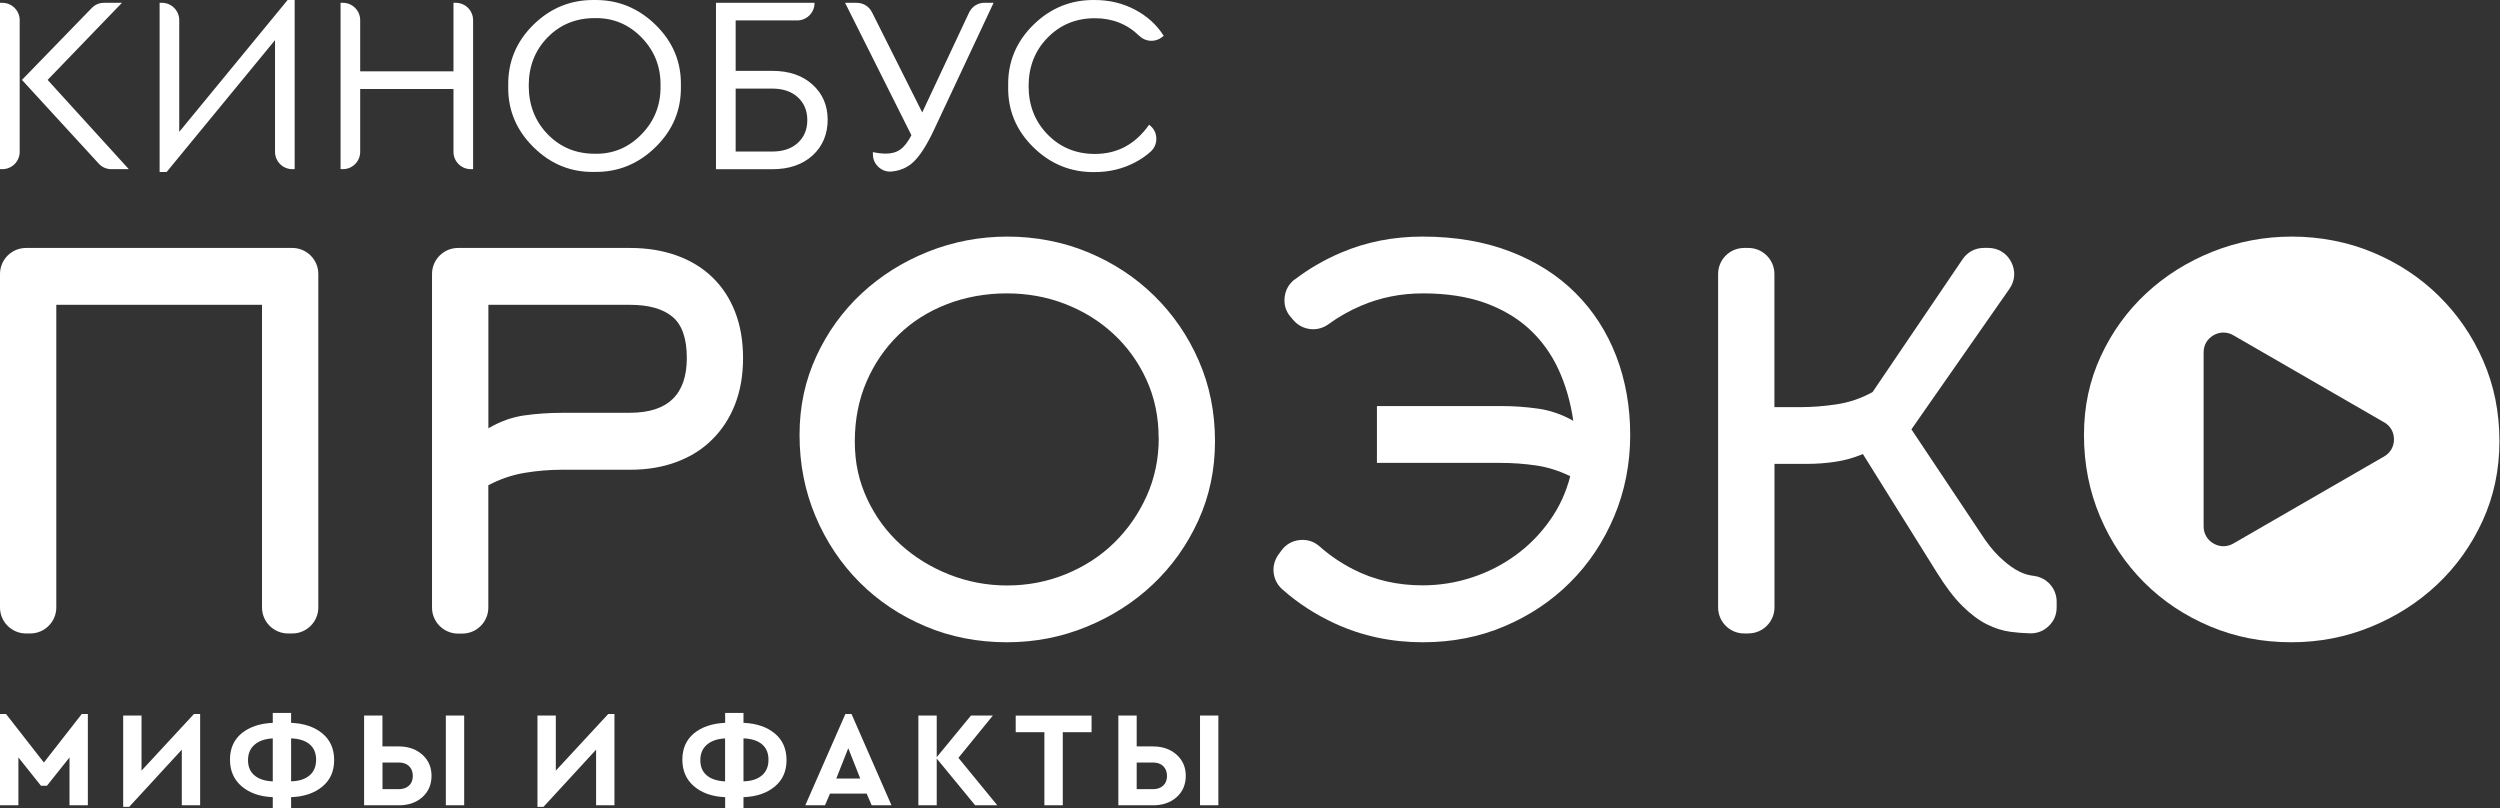
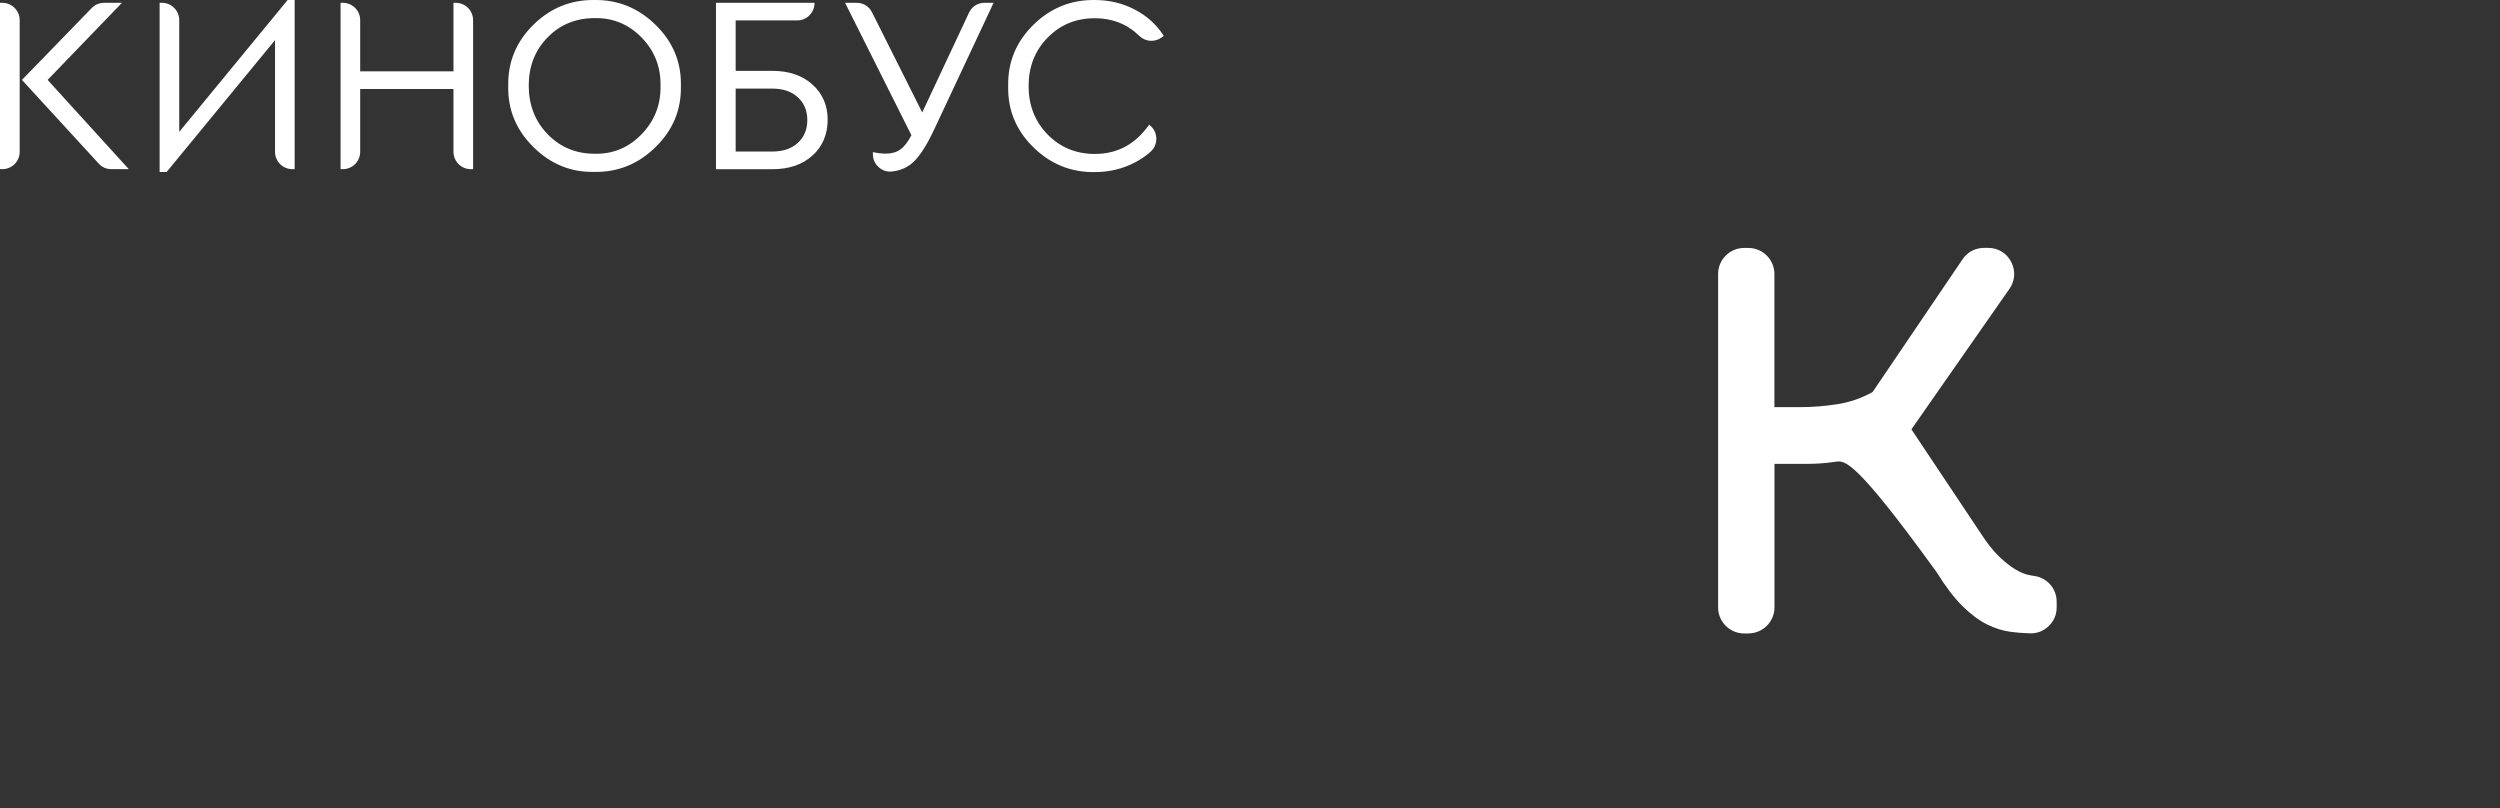
<svg xmlns="http://www.w3.org/2000/svg" width="1615" height="522" viewBox="0 0 1615 522" fill="none">
  <rect x="0" y="0" width="1615" height="522" fill="#333333" stroke="none" />
  <g clip-path="url(#clip0_1386_36)">
-     <path d="M775.212 520.223V462.25H787.06V520.223H775.212ZM734.299 509.797H744.844C747.647 509.797 749.859 509.007 751.478 507.467C753.097 505.927 753.887 503.834 753.887 501.267C753.887 498.7 753.097 496.528 751.478 494.949C749.859 493.369 747.647 492.579 744.844 492.579H734.299V509.797ZM722.452 520.223V462.25H734.299V482.193H744.844C751.044 482.193 756.138 483.97 760.087 487.524C764.036 491.078 766.011 495.62 766.011 501.188C766.011 506.756 764.036 511.456 760.087 514.971C756.138 518.485 751.044 520.223 744.844 520.223H722.452ZM674.668 520.223V472.991H656.146V462.289H705.155V472.991H686.555V520.223H674.707H674.668ZM644.259 520.223H629.964L605.124 490.012V520.223H593.276V462.25H605.124V489.143L627.239 462.25H641.377L619.143 489.578L644.259 520.223ZM555.72 502.926L547.98 483.338L540.24 502.926H555.681H555.72ZM563.105 520.223L559.867 512.68H536.172L532.934 520.223H520.218L546.124 461.223H550.073L575.9 520.223H563.184H563.105ZM468.405 504.782V477.02C463.429 477.256 459.52 478.599 456.676 481.048C453.833 483.496 452.411 486.853 452.411 491.078C452.411 495.304 453.793 498.582 456.597 500.912C459.362 503.242 463.311 504.545 468.405 504.782ZM492.179 500.951C495.022 498.503 496.444 495.146 496.444 490.802C496.444 486.458 495.022 483.141 492.218 480.771C489.414 478.441 485.426 477.177 480.292 476.98V504.742C485.386 504.624 489.335 503.36 492.179 500.912V500.951ZM480.292 514.971V522H468.445V514.971C460.112 514.615 453.438 512.285 448.383 507.981C443.328 503.676 440.801 497.91 440.801 490.723C440.801 483.536 443.328 477.849 448.344 473.702C453.477 469.556 460.191 467.305 468.445 466.949V460.552H480.292V466.949C488.664 467.305 495.417 469.595 500.472 473.781C505.566 478.007 508.094 483.733 508.094 490.999C508.094 498.266 505.566 503.913 500.472 508.139C495.378 512.364 488.664 514.655 480.292 514.971ZM392.977 461.223H396.926V520.223H385.079V484.286L351.077 521.25H347.207V462.25H359.054V497.831L392.937 461.223H392.977ZM288.009 520.223V462.25H299.857V520.223H288.009ZM247.096 509.797H257.641C260.444 509.797 262.656 509.007 264.275 507.467C265.894 505.927 266.684 503.834 266.684 501.267C266.684 498.7 265.894 496.528 264.275 494.949C262.656 493.369 260.444 492.579 257.641 492.579H247.096V509.797ZM235.21 520.223V462.25H247.057V482.193H257.601C263.801 482.193 268.896 483.97 272.845 487.524C276.794 491.078 278.768 495.62 278.768 501.188C278.768 506.756 276.794 511.456 272.845 514.971C268.896 518.485 263.801 520.223 257.601 520.223H235.21ZM176.21 504.782V477.02C171.234 477.256 167.324 478.599 164.481 481.048C161.637 483.496 160.216 486.853 160.216 491.078C160.216 495.304 161.598 498.582 164.402 500.912C167.166 503.242 171.115 504.545 176.21 504.782ZM199.944 500.951C202.787 498.503 204.209 495.146 204.209 490.802C204.209 486.458 202.787 483.141 199.983 480.771C197.18 478.441 193.191 477.177 188.057 476.98V504.742C193.151 504.624 197.101 503.36 199.944 500.912V500.951ZM188.057 514.971V522H176.21V514.971C167.877 514.615 161.203 512.285 156.148 507.981C151.093 503.676 148.566 497.91 148.566 490.723C148.566 483.536 151.093 477.849 156.109 473.702C161.243 469.556 167.956 467.305 176.21 466.949V460.552H188.057V466.949C196.429 467.305 203.182 469.595 208.237 473.781C213.331 478.007 215.859 483.733 215.859 490.999C215.859 498.266 213.331 503.913 208.237 508.139C203.143 512.364 196.429 514.655 188.057 514.971ZM125.345 461.223H129.294V520.223H117.447V484.286L83.445 521.25H79.575V462.25H91.422V497.831L125.306 461.223H125.345ZM52.879 461.223H56.749V520.223H44.901V489.301L30.329 507.586H26.459L11.887 489.301V520.223H0V461.223H3.87L28.355 492.579L52.839 461.223H52.879Z" fill="white" />
    <path d="M651.289 55.53C650.973 40.207 656.383 27.096 667.48 16.118C678.617 5.179 691.846 -0.192 707.13 0.005C716.568 0.005 725.216 2.059 733.115 6.205C740.974 10.312 747.213 15.96 751.755 23.147L750.767 23.937C746.344 27.452 740.065 27.136 735.998 23.187C728.178 15.565 718.582 11.774 707.288 11.774C695.124 11.774 684.935 15.96 676.761 24.332C668.547 32.704 664.479 43.13 664.479 55.609C664.479 68.088 668.586 78.514 676.761 86.886C684.975 95.258 695.124 99.444 707.288 99.444C721.82 99.444 733.51 93.165 742.316 80.567L742.751 80.923C745.436 83.055 746.897 85.978 746.976 89.374C747.055 92.81 745.791 95.771 743.224 98.062C740.223 100.708 736.866 103.038 733.115 104.973C725.256 109.08 716.568 111.173 707.13 111.173C691.807 111.37 678.617 106 667.48 95.061C656.344 84.082 650.934 70.971 651.289 55.648M636.085 1.822H641.851L603.268 84.082C598.608 93.955 594.145 100.866 589.92 104.775C586.247 108.172 581.705 110.186 576.295 110.778C573.017 111.133 570.056 110.186 567.607 107.974C565.159 105.763 563.895 102.919 563.895 99.642V98.259C566.817 98.891 569.661 99.247 572.346 99.247C576.019 99.247 579.139 98.338 581.626 96.561C584.114 94.784 586.523 91.704 588.774 87.36L545.926 1.822H553.351C557.695 1.822 561.407 4.112 563.342 7.982L595.764 72.63L625.975 8.219C627.871 4.191 631.662 1.782 636.124 1.782L636.085 1.822ZM475.237 97.904H498.695C505.764 97.904 511.332 96.048 515.4 92.296C519.467 88.544 521.521 83.648 521.521 77.566C521.521 71.484 519.467 66.587 515.4 62.836C511.332 59.084 505.764 57.228 498.695 57.228H475.237V97.943V97.904ZM462.521 109.277V1.822H526.181V2.019C526.181 8.18 521.165 13.195 515.005 13.195H475.237V45.776H498.853C509.713 45.776 518.401 48.737 524.917 54.661C531.433 60.585 534.671 68.167 534.671 77.368C534.671 86.57 531.433 94.508 524.917 100.431C518.401 106.355 509.713 109.317 498.853 109.317H462.521V109.277ZM426.702 55.372C426.9 43.209 422.832 32.862 414.5 24.253C406.128 15.683 396.057 11.497 384.21 11.695C372.047 11.695 361.897 15.841 353.762 24.134C345.627 32.428 341.559 42.853 341.559 55.332C341.559 67.812 345.627 78.277 353.762 86.688C361.897 95.1 372.047 99.326 384.21 99.326C396.057 99.563 406.128 95.337 414.5 86.688C422.872 78.04 426.939 67.614 426.702 55.332V55.372ZM328.33 55.53C328.014 40.207 333.385 27.096 344.442 16.118C355.539 5.179 368.729 -0.192 384.012 0.005C399.217 -0.192 412.407 5.179 423.583 16.118C434.759 27.096 440.208 40.207 439.853 55.53C440.169 70.853 434.759 83.964 423.583 94.942C412.407 105.921 399.217 111.291 384.012 111.055C368.808 111.37 355.658 106 344.521 94.942C333.385 83.885 327.974 70.734 328.33 55.53ZM220.005 109.277V1.822H221.506C227.667 1.822 232.682 6.837 232.682 12.998V46.092H292.946V1.822H294.446C300.607 1.822 305.622 6.837 305.622 12.998V109.277H304.122C297.961 109.277 292.946 104.262 292.946 98.101V57.504H232.682V98.101C232.682 104.262 227.667 109.277 221.506 109.277H220.005ZM185.806 0.005H190.348V109.277H188.847C182.686 109.277 177.671 104.262 177.671 98.101V25.912L107.653 111.094H103.112V1.822H104.612C110.773 1.822 115.788 6.837 115.788 12.998V85.188L185.806 0.005ZM30.764 51.62L83.208 109.277H71.993C68.754 109.277 65.95 108.053 63.739 105.644L14.177 51.62L59.237 5.218C61.409 2.967 64.134 1.822 67.254 1.822H78.785L30.764 51.62ZM0 109.277V1.822H1.501C7.661 1.822 12.716 6.837 12.716 12.998V98.101C12.716 104.262 7.701 109.277 1.54 109.277H0.039H0Z" fill="white" />
-     <path d="M784.888 285.013C784.888 303.494 781.255 320.634 774.028 336.43C766.801 352.227 757.007 365.93 744.765 377.501C732.522 389.072 718.266 398.194 701.996 404.868C685.765 411.542 668.547 414.899 650.539 414.899C631.622 414.899 613.97 411.463 597.739 404.553C581.429 397.642 567.291 388.203 555.286 376.158C543.281 364.153 533.763 349.936 526.852 333.587C519.941 317.237 516.505 299.703 516.505 281.024C516.505 262.345 520.139 245.798 527.366 230.12C534.592 214.442 544.465 200.857 556.786 189.404C569.147 177.952 583.483 168.987 599.753 162.511C615.984 156.074 633.084 152.836 650.894 152.836C668.705 152.836 686.792 156.232 703.022 163.024C719.332 169.817 733.51 179.176 745.633 191.063C757.757 202.989 767.393 216.93 774.383 232.963C781.412 248.997 784.888 266.333 784.888 285.052M748.477 282.841C748.477 269.256 745.87 256.816 740.618 245.324C735.405 233.911 728.257 223.999 719.253 215.666C710.249 207.333 699.824 200.936 688.055 196.355C676.247 191.774 663.689 189.523 650.341 189.523C636.993 189.523 623.645 191.853 611.6 196.552C599.595 201.212 589.169 207.807 580.402 216.377C571.596 224.947 564.724 235.056 559.709 246.706C554.693 258.396 552.206 271.191 552.206 285.21C552.206 299.229 554.891 310.919 560.222 322.371C565.554 333.784 572.78 343.618 581.903 351.871C591.025 360.125 601.491 366.522 613.298 371.182C625.106 375.842 637.546 378.212 650.697 378.212C663.847 378.212 676.682 375.763 688.608 370.867C700.534 365.97 710.881 359.296 719.648 350.726C728.455 342.156 735.445 332.086 740.697 320.555C745.91 308.984 748.556 296.465 748.556 282.88L748.477 282.841ZM279.084 392.429V176.965C279.084 167.724 286.627 160.181 295.868 160.181H407.154C418.054 160.181 428.006 161.8 437.089 165.038C446.093 168.277 453.793 172.937 460.112 179.058C466.51 185.179 471.406 192.643 474.842 201.41C478.278 210.216 480.016 220.168 480.016 231.305C480.016 242.441 478.278 252.393 474.842 261.199C471.406 270.006 466.51 277.549 460.112 283.907C453.754 290.265 446.093 295.083 437.01 298.44C428.006 301.796 418.054 303.455 407.075 303.455H362.964C354.907 303.455 346.891 304.126 338.874 305.469C330.857 306.812 322.999 309.458 315.456 313.486V392.508C315.456 401.749 307.913 409.291 298.672 409.291H295.868C286.627 409.291 279.084 401.749 279.084 392.508V392.429ZM406.957 266.649C431.441 266.649 443.684 254.841 443.684 231.265C443.684 218.588 440.564 209.663 434.324 204.569C428.085 199.435 418.962 196.908 406.957 196.908H315.495V276.68C323.117 272.217 330.857 269.453 338.756 268.347C346.654 267.242 354.71 266.689 362.964 266.689H406.957V266.649ZM169.259 392.429V196.908H36.371V392.429C36.371 401.67 28.829 409.212 19.588 409.212H16.784C7.543 409.212 0 401.67 0 392.429V176.965C0 167.724 7.543 160.181 16.784 160.181H188.847C198.088 160.181 205.631 167.724 205.631 176.965V392.429C205.631 401.67 198.088 409.212 188.847 409.212H186.043C176.802 409.212 169.259 401.67 169.259 392.429Z" fill="white" />
-     <path d="M1540.12 272.81L1491.42 244.692L1442.73 216.574C1438.66 214.244 1434 214.244 1429.94 216.574C1425.87 218.904 1423.54 222.932 1423.54 227.632V340.063C1423.54 344.763 1425.87 348.791 1429.94 351.121C1434 353.451 1438.66 353.451 1442.73 351.121L1491.42 323.003L1540.12 294.885C1544.18 292.555 1546.51 288.527 1546.51 283.828C1546.51 279.128 1544.18 275.1 1540.12 272.77M1614.64 285.013C1614.64 303.494 1611 320.634 1603.78 336.43C1596.55 352.227 1586.76 365.93 1574.51 377.501C1562.27 389.072 1548.02 398.194 1531.75 404.868C1515.51 411.542 1498.3 414.899 1480.29 414.899C1461.37 414.899 1443.72 411.463 1427.49 404.553C1411.18 397.642 1397.04 388.203 1385.04 376.158C1373.03 364.153 1363.51 349.936 1356.6 333.587C1349.69 317.237 1346.25 299.703 1346.25 281.024C1346.25 262.345 1349.89 245.798 1357.11 230.12C1364.34 214.442 1374.21 200.857 1386.54 189.404C1398.9 177.952 1413.23 168.987 1429.5 162.511C1445.73 156.074 1462.83 152.836 1480.64 152.836C1498.45 152.836 1516.54 156.232 1532.77 163.024C1549.08 169.817 1563.26 179.176 1575.38 191.063C1587.51 202.989 1597.14 216.93 1604.13 232.963C1611.16 248.997 1614.64 266.333 1614.64 285.052V285.013Z" fill="white" />
-     <path d="M1129.49 409.213H1126.68C1117.44 409.213 1109.9 401.67 1109.9 392.429V176.965C1109.9 167.724 1117.44 160.181 1126.68 160.181H1129.49C1138.73 160.181 1146.27 167.724 1146.27 176.965V263.016H1162.98C1170.76 263.016 1178.65 262.385 1186.67 261.16C1194.69 259.936 1202.35 257.33 1209.69 253.262L1267.79 167.527C1271.02 162.788 1275.96 160.142 1281.69 160.142H1284.33C1290.77 160.142 1296.26 163.459 1299.22 169.185C1302.18 174.872 1301.79 181.309 1298.12 186.561L1234.77 277.352L1279.52 344.447C1283.5 350.687 1287.41 355.623 1291.2 359.296C1295 362.969 1298.55 365.812 1301.91 367.826C1305.26 369.84 1308.46 371.104 1311.58 371.657C1312.41 371.815 1313.24 371.933 1314.03 372.052C1322.4 373.157 1328.6 380.226 1328.6 388.677V392.35C1328.6 397.05 1326.9 401.117 1323.51 404.395C1320.11 407.673 1316.04 409.252 1311.31 409.134C1307.08 409.015 1302.97 408.699 1299.06 408.186C1293.85 407.515 1288.68 405.896 1283.54 403.329C1278.41 400.762 1273.2 396.892 1267.87 391.639C1262.53 386.426 1256.97 379.121 1251.16 369.761L1203.42 293.306C1197.61 295.755 1191.69 297.413 1185.57 298.322C1179.44 299.23 1173.36 299.664 1167.36 299.664H1146.31V392.39C1146.31 401.631 1138.77 409.173 1129.53 409.173" fill="white" />
-     <path d="M836.424 180.558C845.388 173.687 855.261 167.961 866.002 163.34C882.352 156.311 900.004 152.836 918.921 152.836C940.048 152.836 958.965 156.074 975.67 162.511C992.374 168.948 1006.43 177.912 1017.89 189.404C1029.34 200.857 1038.07 214.442 1044.11 230.12C1050.11 245.798 1053.11 262.779 1053.11 281.024C1053.11 299.269 1049.68 317.237 1042.77 333.587C1035.85 349.936 1026.42 364.153 1014.37 376.158C1002.37 388.164 988.227 397.642 971.956 404.553C955.725 411.463 938.113 414.899 919.197 414.899C898.938 414.899 880.101 410.911 862.606 402.894C849.93 397.089 838.517 389.704 828.367 380.7C821.812 374.934 820.785 365.18 825.958 358.15L827.814 355.623C830.697 351.674 834.725 349.383 839.583 348.87C844.44 348.357 848.823 349.778 852.495 353.016C858.972 358.782 866.2 363.679 874.138 367.747C887.723 374.697 902.611 378.133 918.881 378.133C930.018 378.133 940.759 376.395 951.106 372.96C961.453 369.563 970.852 364.706 979.303 358.506C987.754 352.345 995.06 344.881 1001.18 336.233C1007.3 327.624 1011.69 318.106 1014.37 307.641C1007.26 304.126 999.917 301.796 992.335 300.691C984.753 299.585 977.21 299.032 969.627 299.032H889.5V262.305H969.627C977.644 262.305 985.582 262.858 993.48 263.964C1001.38 265.07 1009 267.676 1016.35 271.862C1014.57 259.62 1011.33 248.444 1006.67 238.413C1002.01 228.343 995.692 219.734 987.793 212.428C979.895 205.201 970.259 199.593 958.925 195.526C947.591 191.537 934.322 189.523 919.197 189.523C904.941 189.523 891.593 192.208 879.153 197.54C871.61 200.778 864.66 204.727 858.223 209.426C851.114 214.639 841.241 213.494 835.515 206.781L833.778 204.766C830.658 201.133 829.355 196.868 829.868 192.09C830.381 187.351 832.552 183.441 836.344 180.519" fill="white" />
+     <path d="M1129.49 409.213H1126.68C1117.44 409.213 1109.9 401.67 1109.9 392.429V176.965C1109.9 167.724 1117.44 160.181 1126.68 160.181H1129.49C1138.73 160.181 1146.27 167.724 1146.27 176.965V263.016H1162.98C1170.76 263.016 1178.65 262.385 1186.67 261.16C1194.69 259.936 1202.35 257.33 1209.69 253.262L1267.79 167.527C1271.02 162.788 1275.96 160.142 1281.69 160.142H1284.33C1290.77 160.142 1296.26 163.459 1299.22 169.185C1302.18 174.872 1301.79 181.309 1298.12 186.561L1234.77 277.352L1279.52 344.447C1283.5 350.687 1287.41 355.623 1291.2 359.296C1295 362.969 1298.55 365.812 1301.91 367.826C1305.26 369.84 1308.46 371.104 1311.58 371.657C1312.41 371.815 1313.24 371.933 1314.03 372.052C1322.4 373.157 1328.6 380.226 1328.6 388.677V392.35C1328.6 397.05 1326.9 401.117 1323.51 404.395C1320.11 407.673 1316.04 409.252 1311.31 409.134C1307.08 409.015 1302.97 408.699 1299.06 408.186C1293.85 407.515 1288.68 405.896 1283.54 403.329C1278.41 400.762 1273.2 396.892 1267.87 391.639C1262.53 386.426 1256.97 379.121 1251.16 369.761C1197.61 295.755 1191.69 297.413 1185.57 298.322C1179.44 299.23 1173.36 299.664 1167.36 299.664H1146.31V392.39C1146.31 401.631 1138.77 409.173 1129.53 409.173" fill="white" />
  </g>
  <defs>
    <clipPath id="clip0_1386_36">
      <rect width="1615" height="522" fill="white" />
    </clipPath>
  </defs>
</svg>